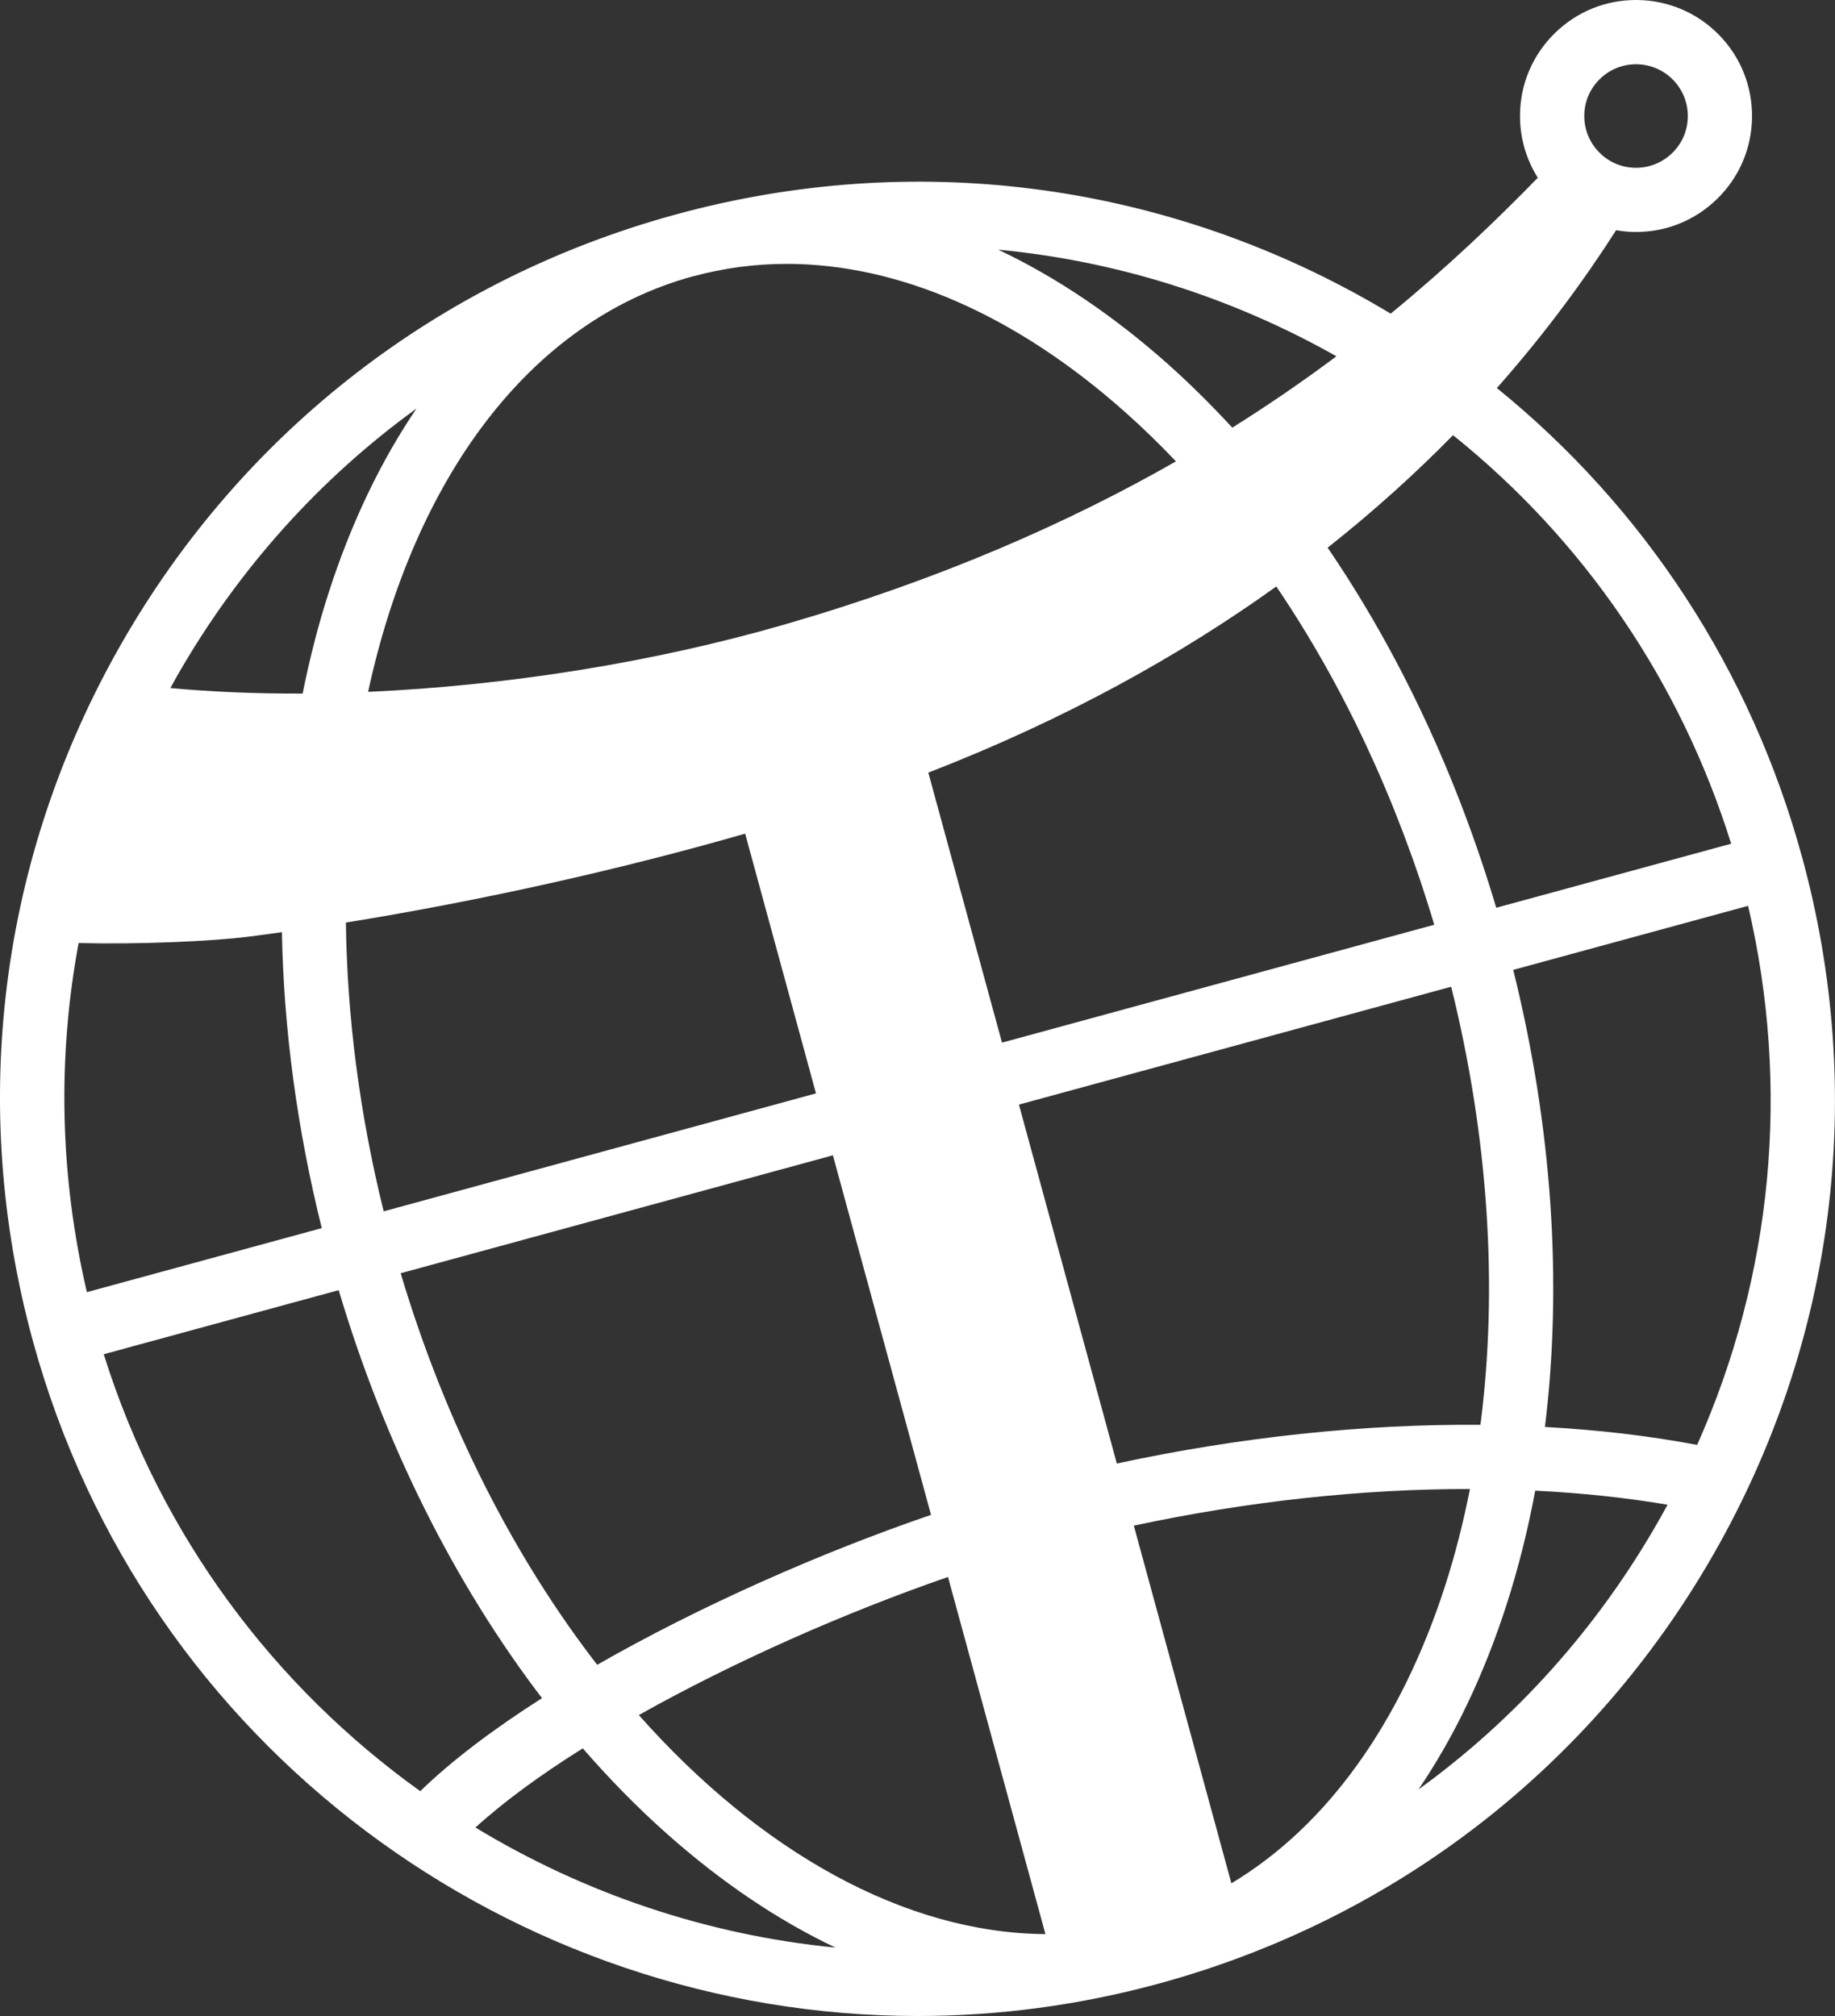
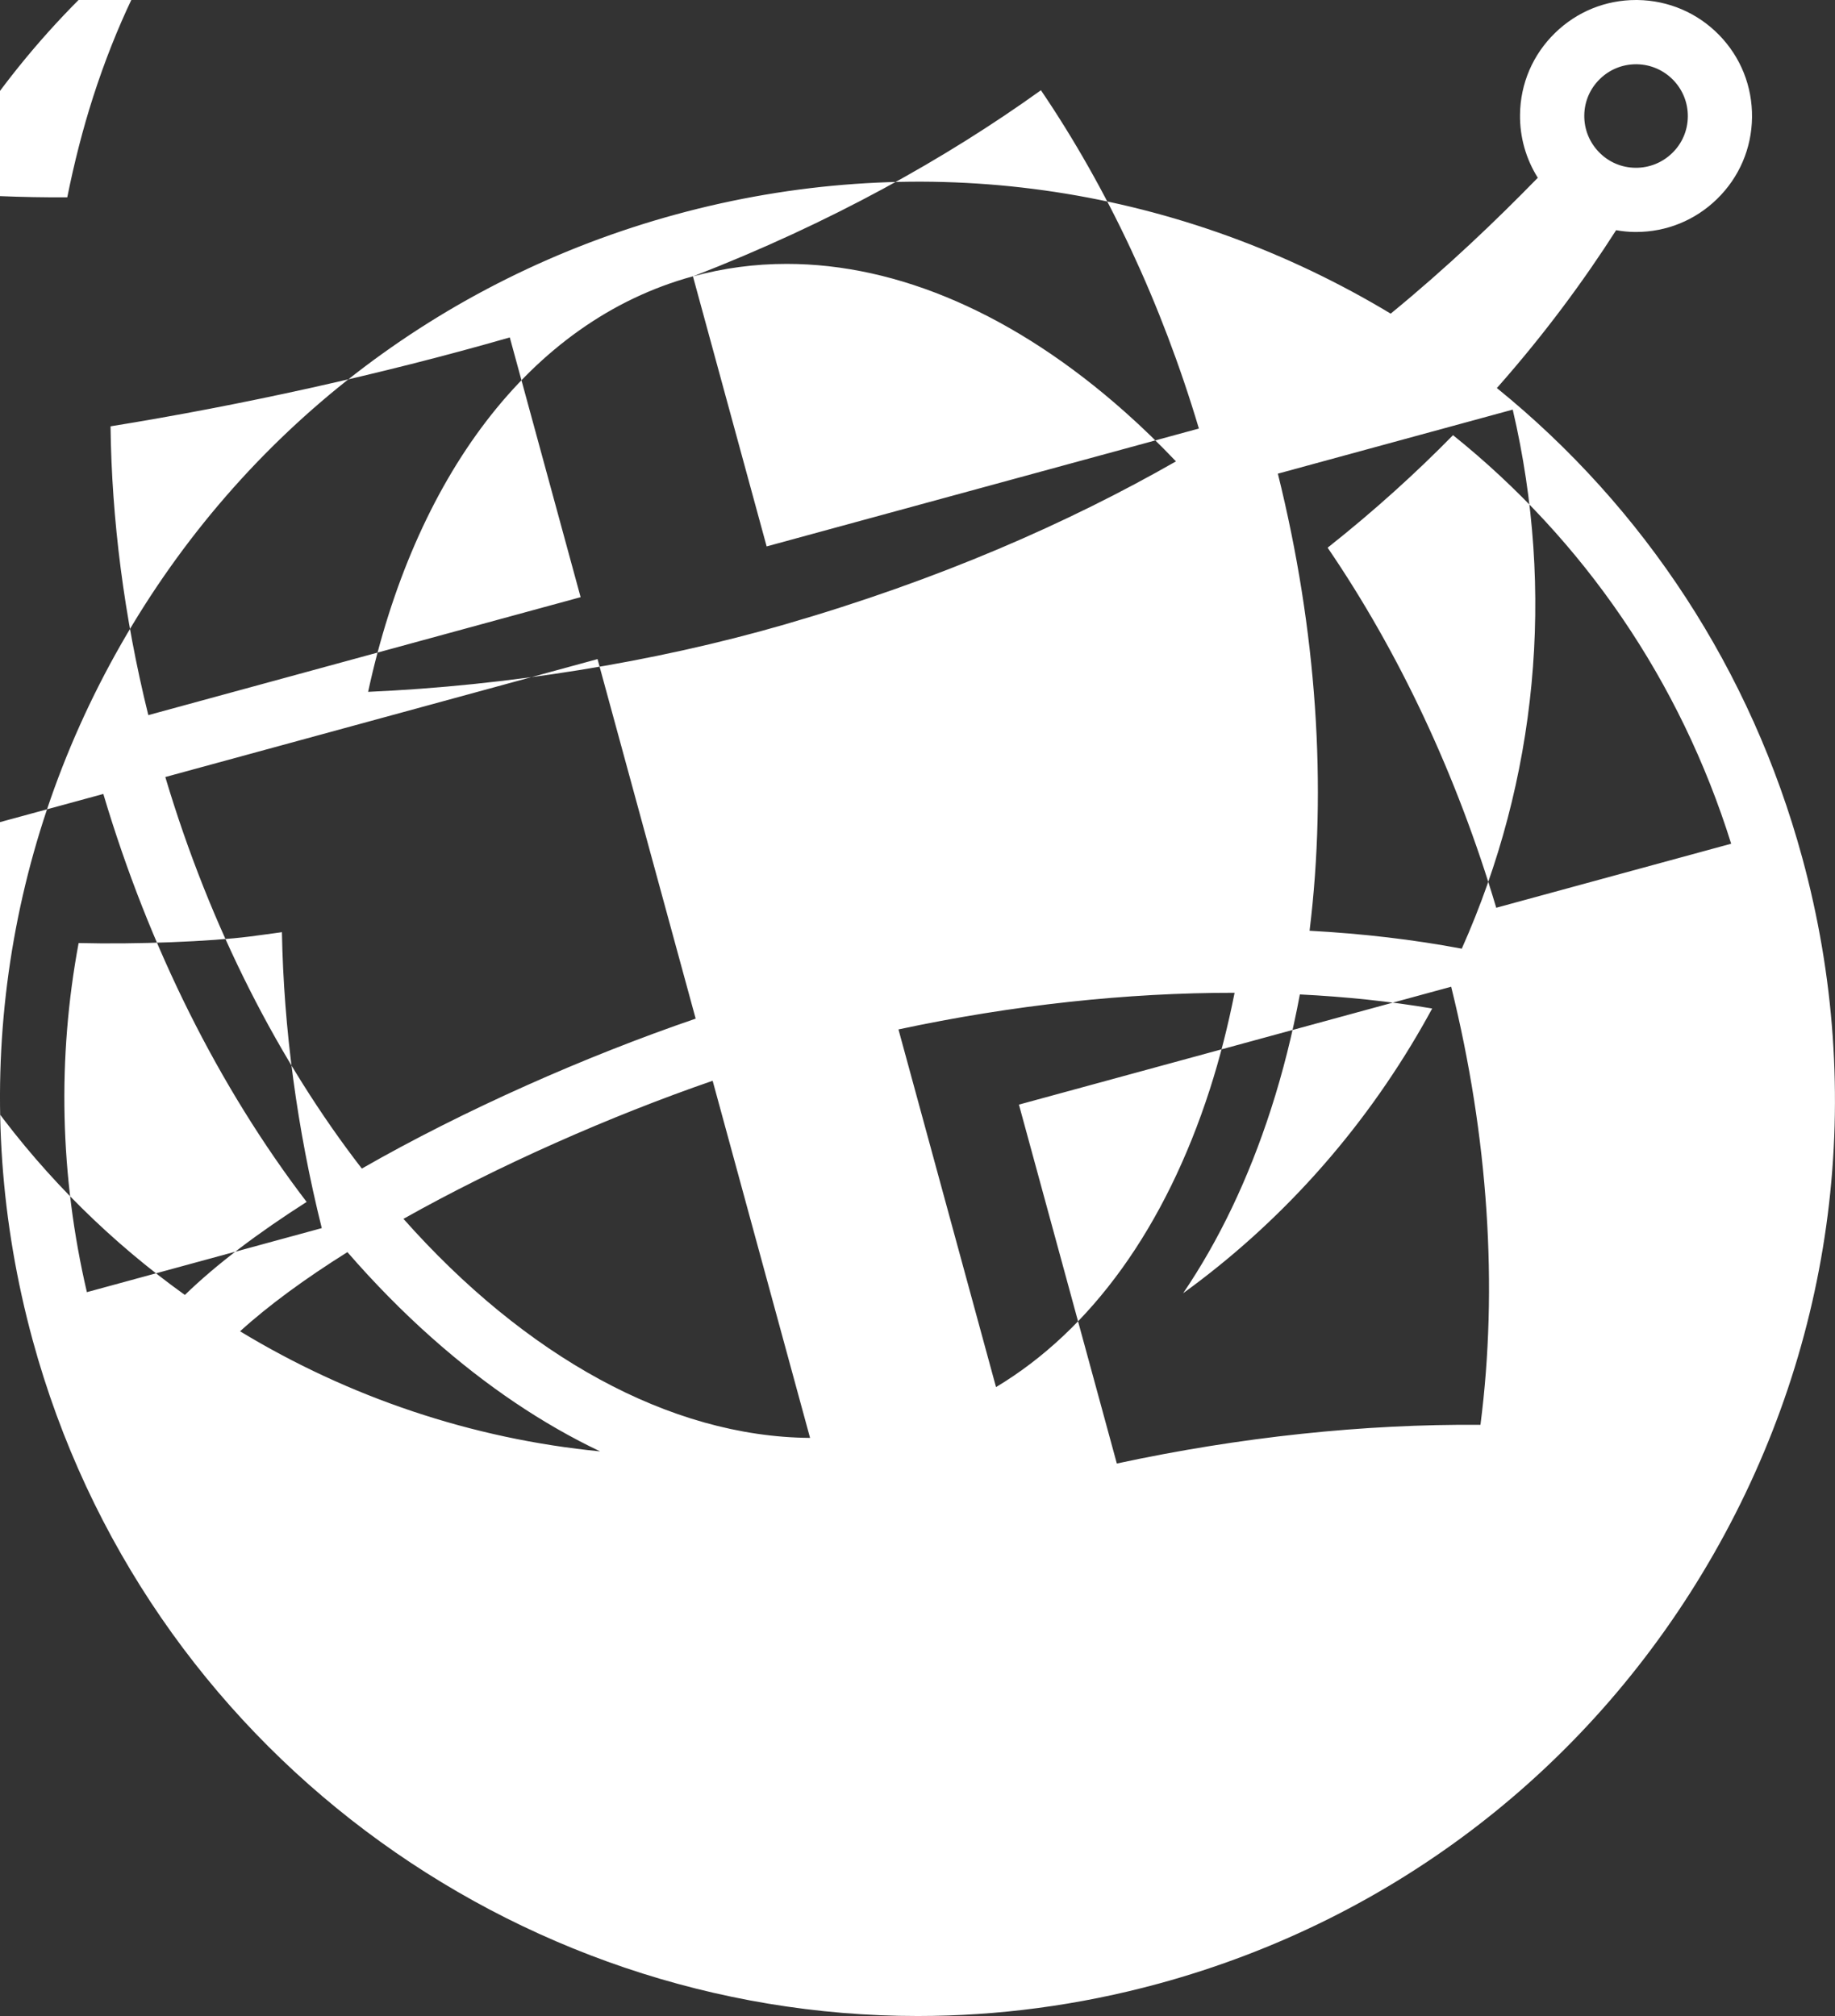
<svg xmlns="http://www.w3.org/2000/svg" viewBox="0 0 256.97 282.36">
  <rect x="0" y="0" width="256.97" height="282.36" fill="#333333" stroke="none" />
-   <path d="m252.38 120.12c-7.15-26.22-22.06-48.98-42.76-65.77 6.8-7.69 12.28-15.2 16.7-22.11.85.15 1.71.24 2.58.25h.21c4.26 0 8.28-1.63 11.34-4.62 3.11-3.03 4.85-7.09 4.9-11.43s-1.58-8.44-4.62-11.55c-3.02-3.09-7.08-4.83-11.42-4.89-.07 0-.14 0-.21 0-4.26 0-8.28 1.63-11.34 4.62-3.11 3.03-4.85 7.09-4.9 11.43-.04 3.18.84 6.22 2.49 8.85-5.88 6.03-12.64 12.5-20.6 19.03-.85-.51-1.71-1.02-2.57-1.51-29.79-17.02-64.42-21.42-97.51-12.39s-60.69 30.4-77.71 60.19c-17.01 29.78-21.4 64.41-12.38 97.5 15.56 57.05 67.46 94.64 123.93 94.64 11.16 0 22.5-1.47 33.77-4.54 33.09-9.03 60.69-30.41 77.71-60.19 17.02-29.79 21.42-64.42 12.39-97.51zm-28.33-109.06c1.36-1.33 3.16-2.06 5.06-2.06h.09c4 .05 7.21 3.34 7.16 7.34-.02 1.94-.8 3.75-2.19 5.1s-3.22 2.08-5.15 2.06c-1.94-.02-3.75-.8-5.1-2.19s-2.08-3.21-2.06-5.15.8-3.75 2.19-5.1zm18.38 107.11-32.9 8.97c-5.53-18.6-13.59-35.74-23.61-50.43 6.56-5.19 12.39-10.49 17.56-15.76 18.33 14.72 31.83 34.46 38.95 57.22zm-35.12 81.39c-16.29-.13-33.64 1.7-50.91 5.42l-13.71-50.27 60.53-16.51c5.22 21.08 6.58 42.12 4.1 61.36zm-195.14-18.57c-3.8-16.27-4.15-32.86-1.16-48.91 8.02.21 18.51-.21 23.95-.91 1.49-.19 3-.4 4.52-.61.25 13.52 2.11 27.49 5.58 41.45l-32.9 8.97zm84.88-142.28c4.28-1.17 8.67-1.75 13.12-1.75 15.63 0 32.04 7.11 47.38 20.75 2.45 2.17 4.82 4.49 7.13 6.91-15.04 8.59-33.03 16.54-54.82 22.85-18.38 5.32-38.91 8.57-58.31 9.43 6.42-29.67 22.47-51.92 45.49-58.2zm32.96 69.5c19.35-7.51 35.4-16.51 48.72-26.07 9.35 13.78 16.9 29.88 22.12 47.38l-60.53 16.51-10.32-37.82zm-81.56 21c18.15-2.93 37.86-7.25 55.9-12.45l9.92 36.38-60.54 16.52c-3.42-13.83-5.13-27.47-5.29-40.44zm68.19 32.61 13.74 50.35c-15.42 5.28-32.38 12.77-46.75 21-11.56-14.95-21.2-33.66-27.52-54.84l60.54-16.52zm16.12 59.06 13.64 50.01c-19.69-.14-39.96-11.53-56.94-30.68 13.29-7.47 28.94-14.38 43.3-19.34zm-39.33 35.99c7.63 6.78 15.55 12.1 23.57 15.91-18-1.76-35.22-7.6-50.42-16.82 4.01-3.65 9.15-7.4 15.03-11.09 3.75 4.32 7.7 8.34 11.82 12zm79.01 6.9-13.66-50.09c15.99-3.42 32.01-5.15 47.07-5.13-.92 4.63-2.06 9.15-3.46 13.5-6.24 19.37-16.65 33.75-29.94 41.72zm.13-203.87c-2.91-3.15-5.92-6.14-9.03-8.92-7.69-6.83-15.67-12.19-23.75-16.01 16.46 1.56 32.54 6.57 47.36 14.93-4.49 3.36-9.34 6.71-14.57 9.99zm-114.23-2.7c-5.02 7.39-9.17 16.05-12.33 25.85-1.46 4.54-2.66 9.26-3.63 14.09-6.41.03-12.62-.23-18.52-.77.31-.56.61-1.12.93-1.68 8.56-14.97 19.99-27.66 33.55-37.48zm-43.8 132.47 32.89-8.97c6.4 21.51 16.19 41.06 28.47 57.14-6.72 4.29-12.59 8.69-17.05 13.03-20.38-14.61-36.32-35.66-44.32-61.19zm184.09 60.98c5.02-7.39 9.17-16.05 12.33-25.85 1.66-5.15 3-10.5 4.03-16.02 6.43.32 12.64.97 18.53 1.97-.44.81-.88 1.61-1.34 2.41-8.56 14.97-19.99 27.66-33.55 37.48zm39.03-48.28c-6.74-1.27-13.88-2.11-21.31-2.51 2.48-20.18 1-42.12-4.44-64.02l32.89-8.97c5.96 25.5 3.44 51.78-7.14 75.51z" fill="#fff" />
+   <path d="m252.38 120.12c-7.15-26.22-22.06-48.98-42.76-65.77 6.8-7.69 12.28-15.2 16.7-22.11.85.15 1.71.24 2.58.25h.21c4.26 0 8.28-1.63 11.34-4.62 3.11-3.03 4.85-7.09 4.9-11.43s-1.58-8.44-4.62-11.55c-3.02-3.09-7.08-4.83-11.42-4.89-.07 0-.14 0-.21 0-4.26 0-8.28 1.63-11.34 4.62-3.11 3.03-4.85 7.09-4.9 11.43-.04 3.18.84 6.22 2.49 8.85-5.88 6.03-12.64 12.5-20.6 19.03-.85-.51-1.71-1.02-2.57-1.51-29.79-17.02-64.42-21.42-97.51-12.39s-60.69 30.4-77.71 60.19c-17.01 29.78-21.4 64.41-12.38 97.5 15.56 57.05 67.46 94.64 123.93 94.64 11.16 0 22.5-1.47 33.77-4.54 33.09-9.03 60.69-30.41 77.71-60.19 17.02-29.79 21.42-64.42 12.39-97.51zm-28.33-109.06c1.36-1.33 3.16-2.06 5.06-2.06h.09c4 .05 7.21 3.34 7.16 7.34-.02 1.94-.8 3.75-2.19 5.1s-3.22 2.08-5.15 2.06c-1.94-.02-3.75-.8-5.1-2.19s-2.08-3.21-2.06-5.15.8-3.75 2.19-5.1zm18.38 107.11-32.9 8.97c-5.53-18.6-13.59-35.74-23.61-50.43 6.56-5.19 12.39-10.49 17.56-15.76 18.33 14.72 31.83 34.46 38.95 57.22zm-35.12 81.39c-16.29-.13-33.64 1.7-50.91 5.42l-13.71-50.27 60.53-16.51c5.22 21.08 6.58 42.12 4.1 61.36zm-195.14-18.57c-3.8-16.27-4.15-32.86-1.16-48.91 8.02.21 18.51-.21 23.95-.91 1.49-.19 3-.4 4.52-.61.25 13.52 2.11 27.49 5.58 41.45l-32.9 8.97zm84.88-142.28c4.28-1.17 8.67-1.75 13.12-1.75 15.63 0 32.04 7.11 47.38 20.75 2.45 2.17 4.82 4.49 7.13 6.91-15.04 8.59-33.03 16.54-54.82 22.85-18.38 5.32-38.91 8.57-58.31 9.43 6.42-29.67 22.47-51.92 45.49-58.2zc19.35-7.51 35.4-16.51 48.72-26.07 9.35 13.78 16.9 29.88 22.12 47.38l-60.53 16.51-10.32-37.82zm-81.56 21c18.15-2.93 37.86-7.25 55.9-12.45l9.92 36.38-60.54 16.52c-3.42-13.83-5.13-27.47-5.29-40.44zm68.19 32.61 13.74 50.35c-15.42 5.28-32.38 12.77-46.75 21-11.56-14.95-21.2-33.66-27.52-54.84l60.54-16.52zm16.12 59.06 13.64 50.01c-19.69-.14-39.96-11.53-56.94-30.68 13.29-7.47 28.94-14.38 43.3-19.34zm-39.33 35.99c7.63 6.78 15.55 12.1 23.57 15.91-18-1.76-35.22-7.6-50.42-16.82 4.01-3.65 9.15-7.4 15.03-11.09 3.75 4.32 7.7 8.34 11.82 12zm79.01 6.9-13.66-50.09c15.99-3.42 32.01-5.15 47.07-5.13-.92 4.63-2.06 9.15-3.46 13.5-6.24 19.37-16.65 33.75-29.94 41.72zm.13-203.87c-2.91-3.15-5.92-6.14-9.03-8.92-7.69-6.83-15.67-12.19-23.75-16.01 16.46 1.56 32.54 6.57 47.36 14.93-4.49 3.36-9.34 6.71-14.57 9.99zm-114.23-2.7c-5.02 7.39-9.17 16.05-12.33 25.85-1.46 4.54-2.66 9.26-3.63 14.09-6.41.03-12.62-.23-18.52-.77.31-.56.61-1.12.93-1.68 8.56-14.97 19.99-27.66 33.55-37.48zm-43.8 132.47 32.89-8.97c6.4 21.51 16.19 41.06 28.47 57.14-6.72 4.29-12.59 8.69-17.05 13.03-20.38-14.61-36.32-35.66-44.32-61.19zm184.09 60.98c5.02-7.39 9.17-16.05 12.33-25.85 1.66-5.15 3-10.5 4.03-16.02 6.43.32 12.64.97 18.53 1.97-.44.81-.88 1.61-1.34 2.41-8.56 14.97-19.99 27.66-33.55 37.48zm39.03-48.28c-6.74-1.27-13.88-2.11-21.31-2.51 2.48-20.18 1-42.12-4.44-64.02l32.89-8.97c5.96 25.5 3.44 51.78-7.14 75.51z" fill="#fff" />
</svg>